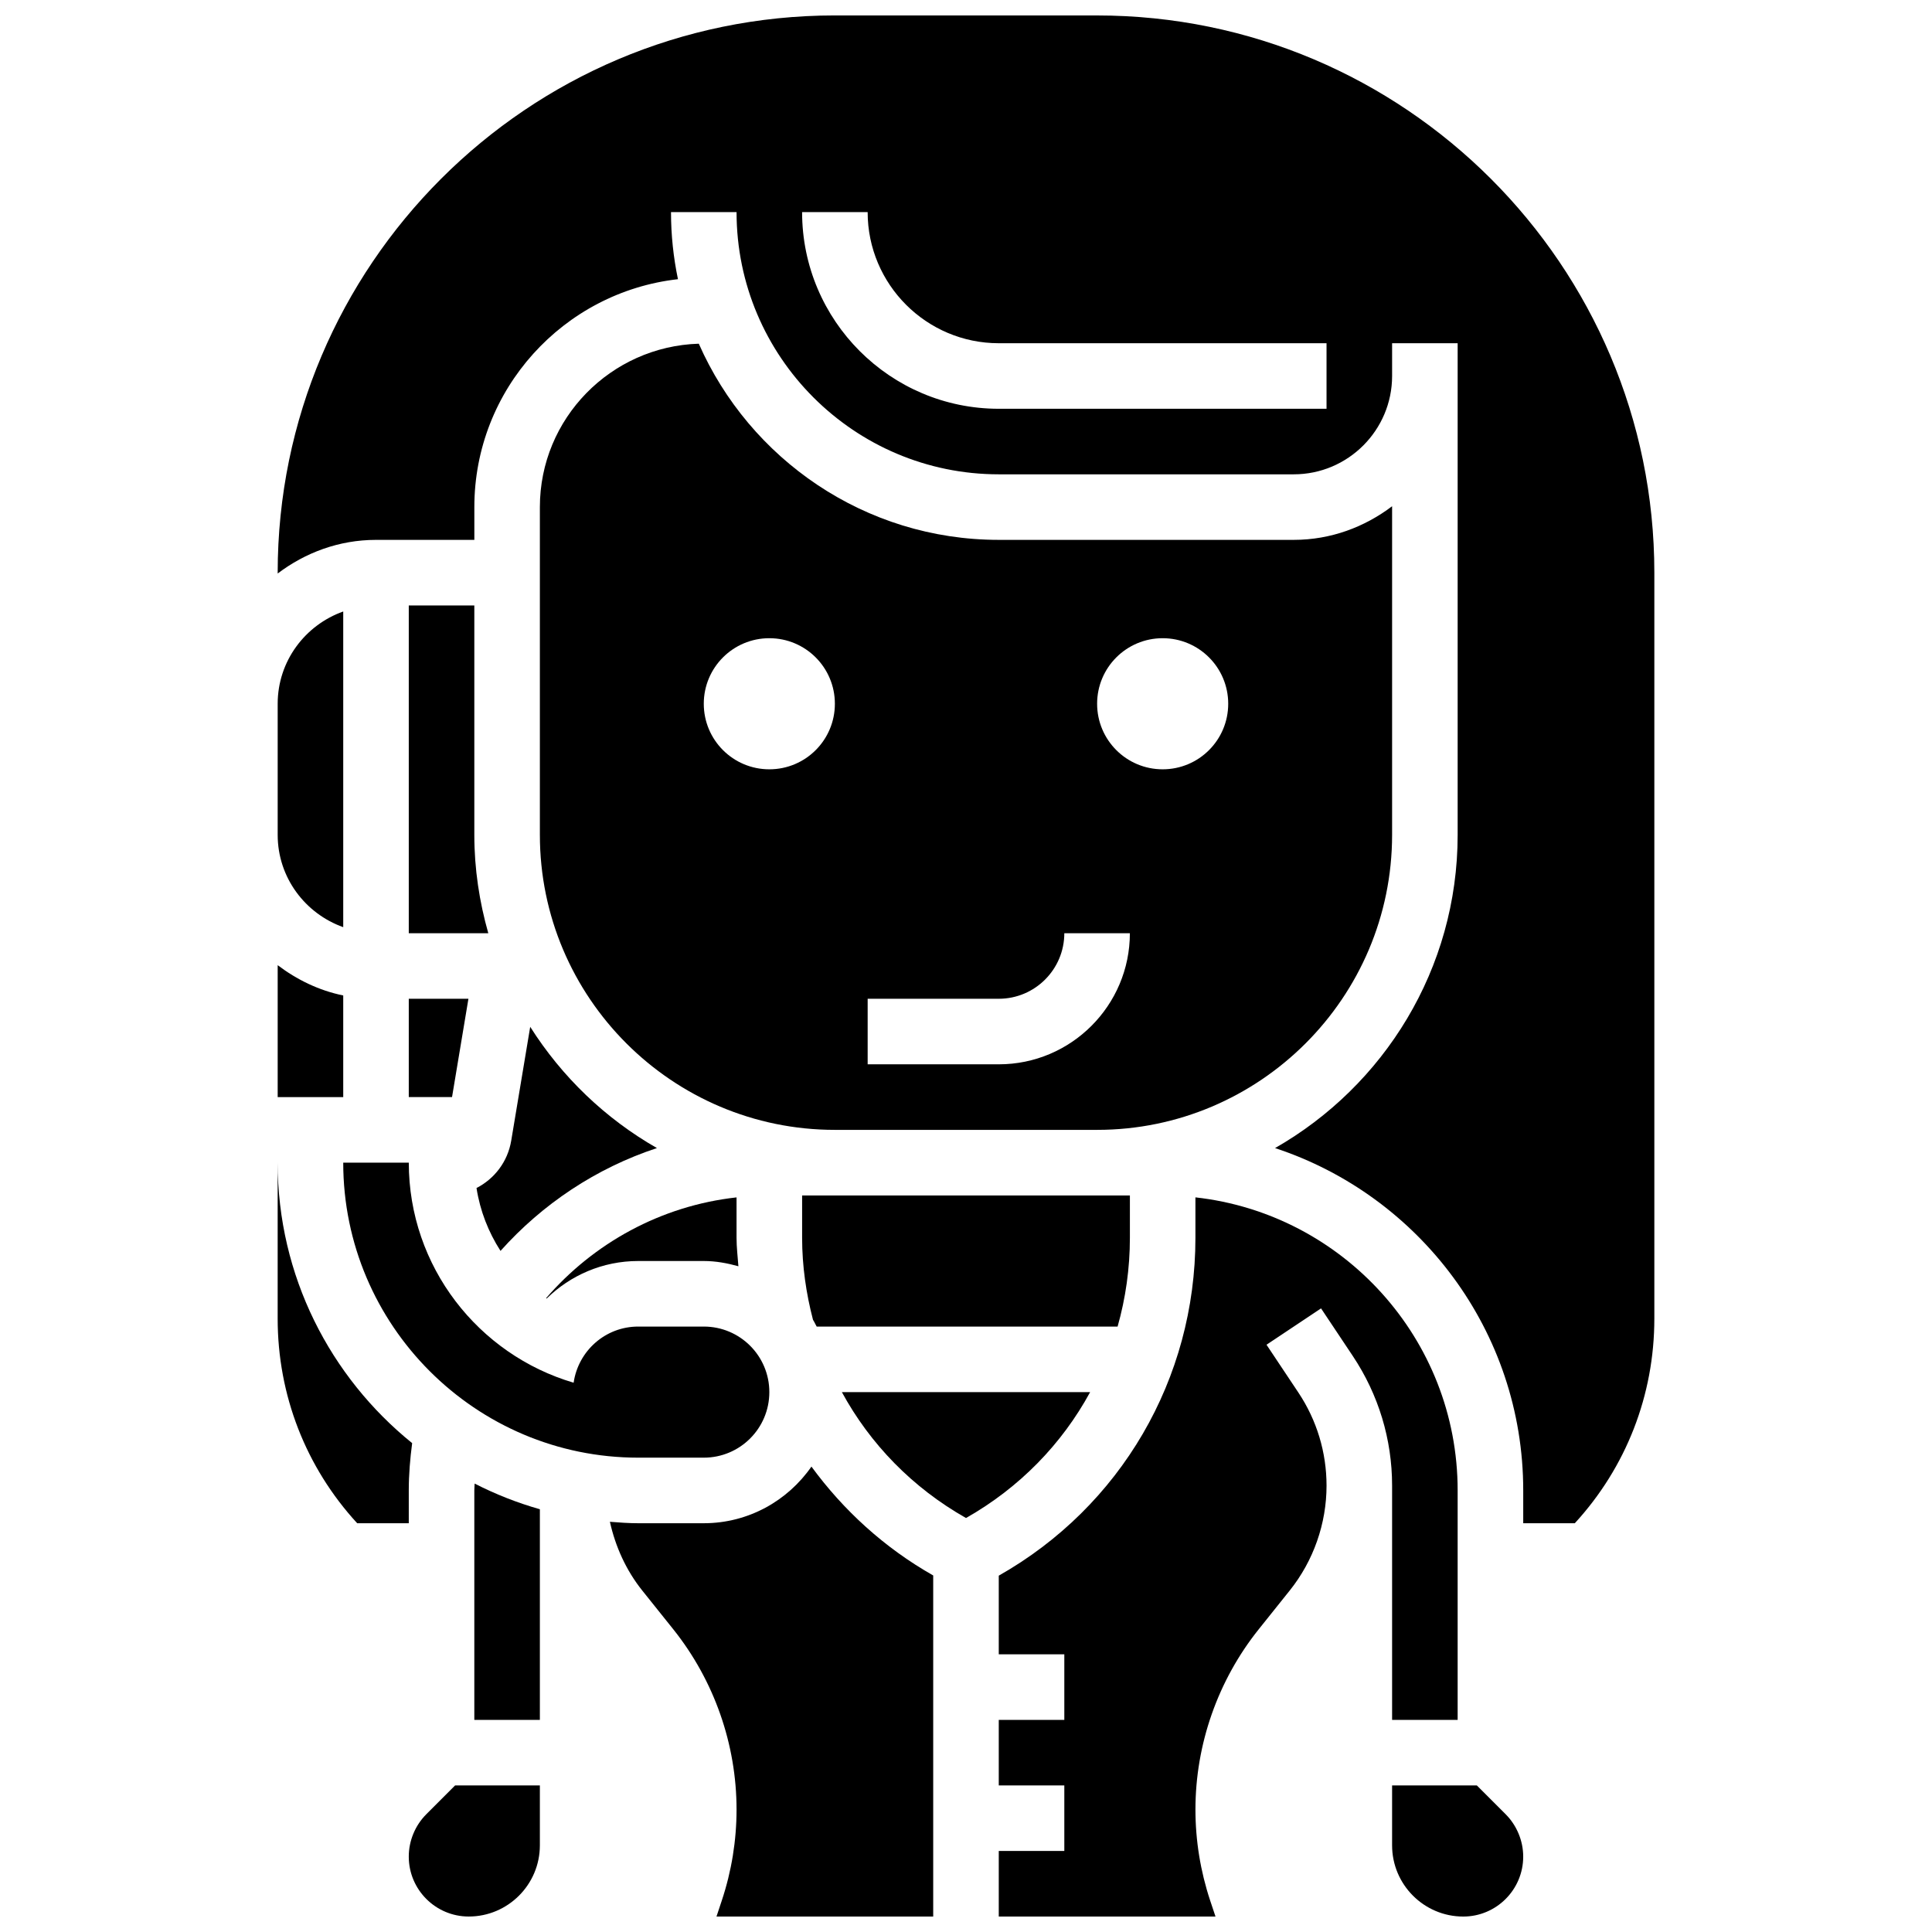
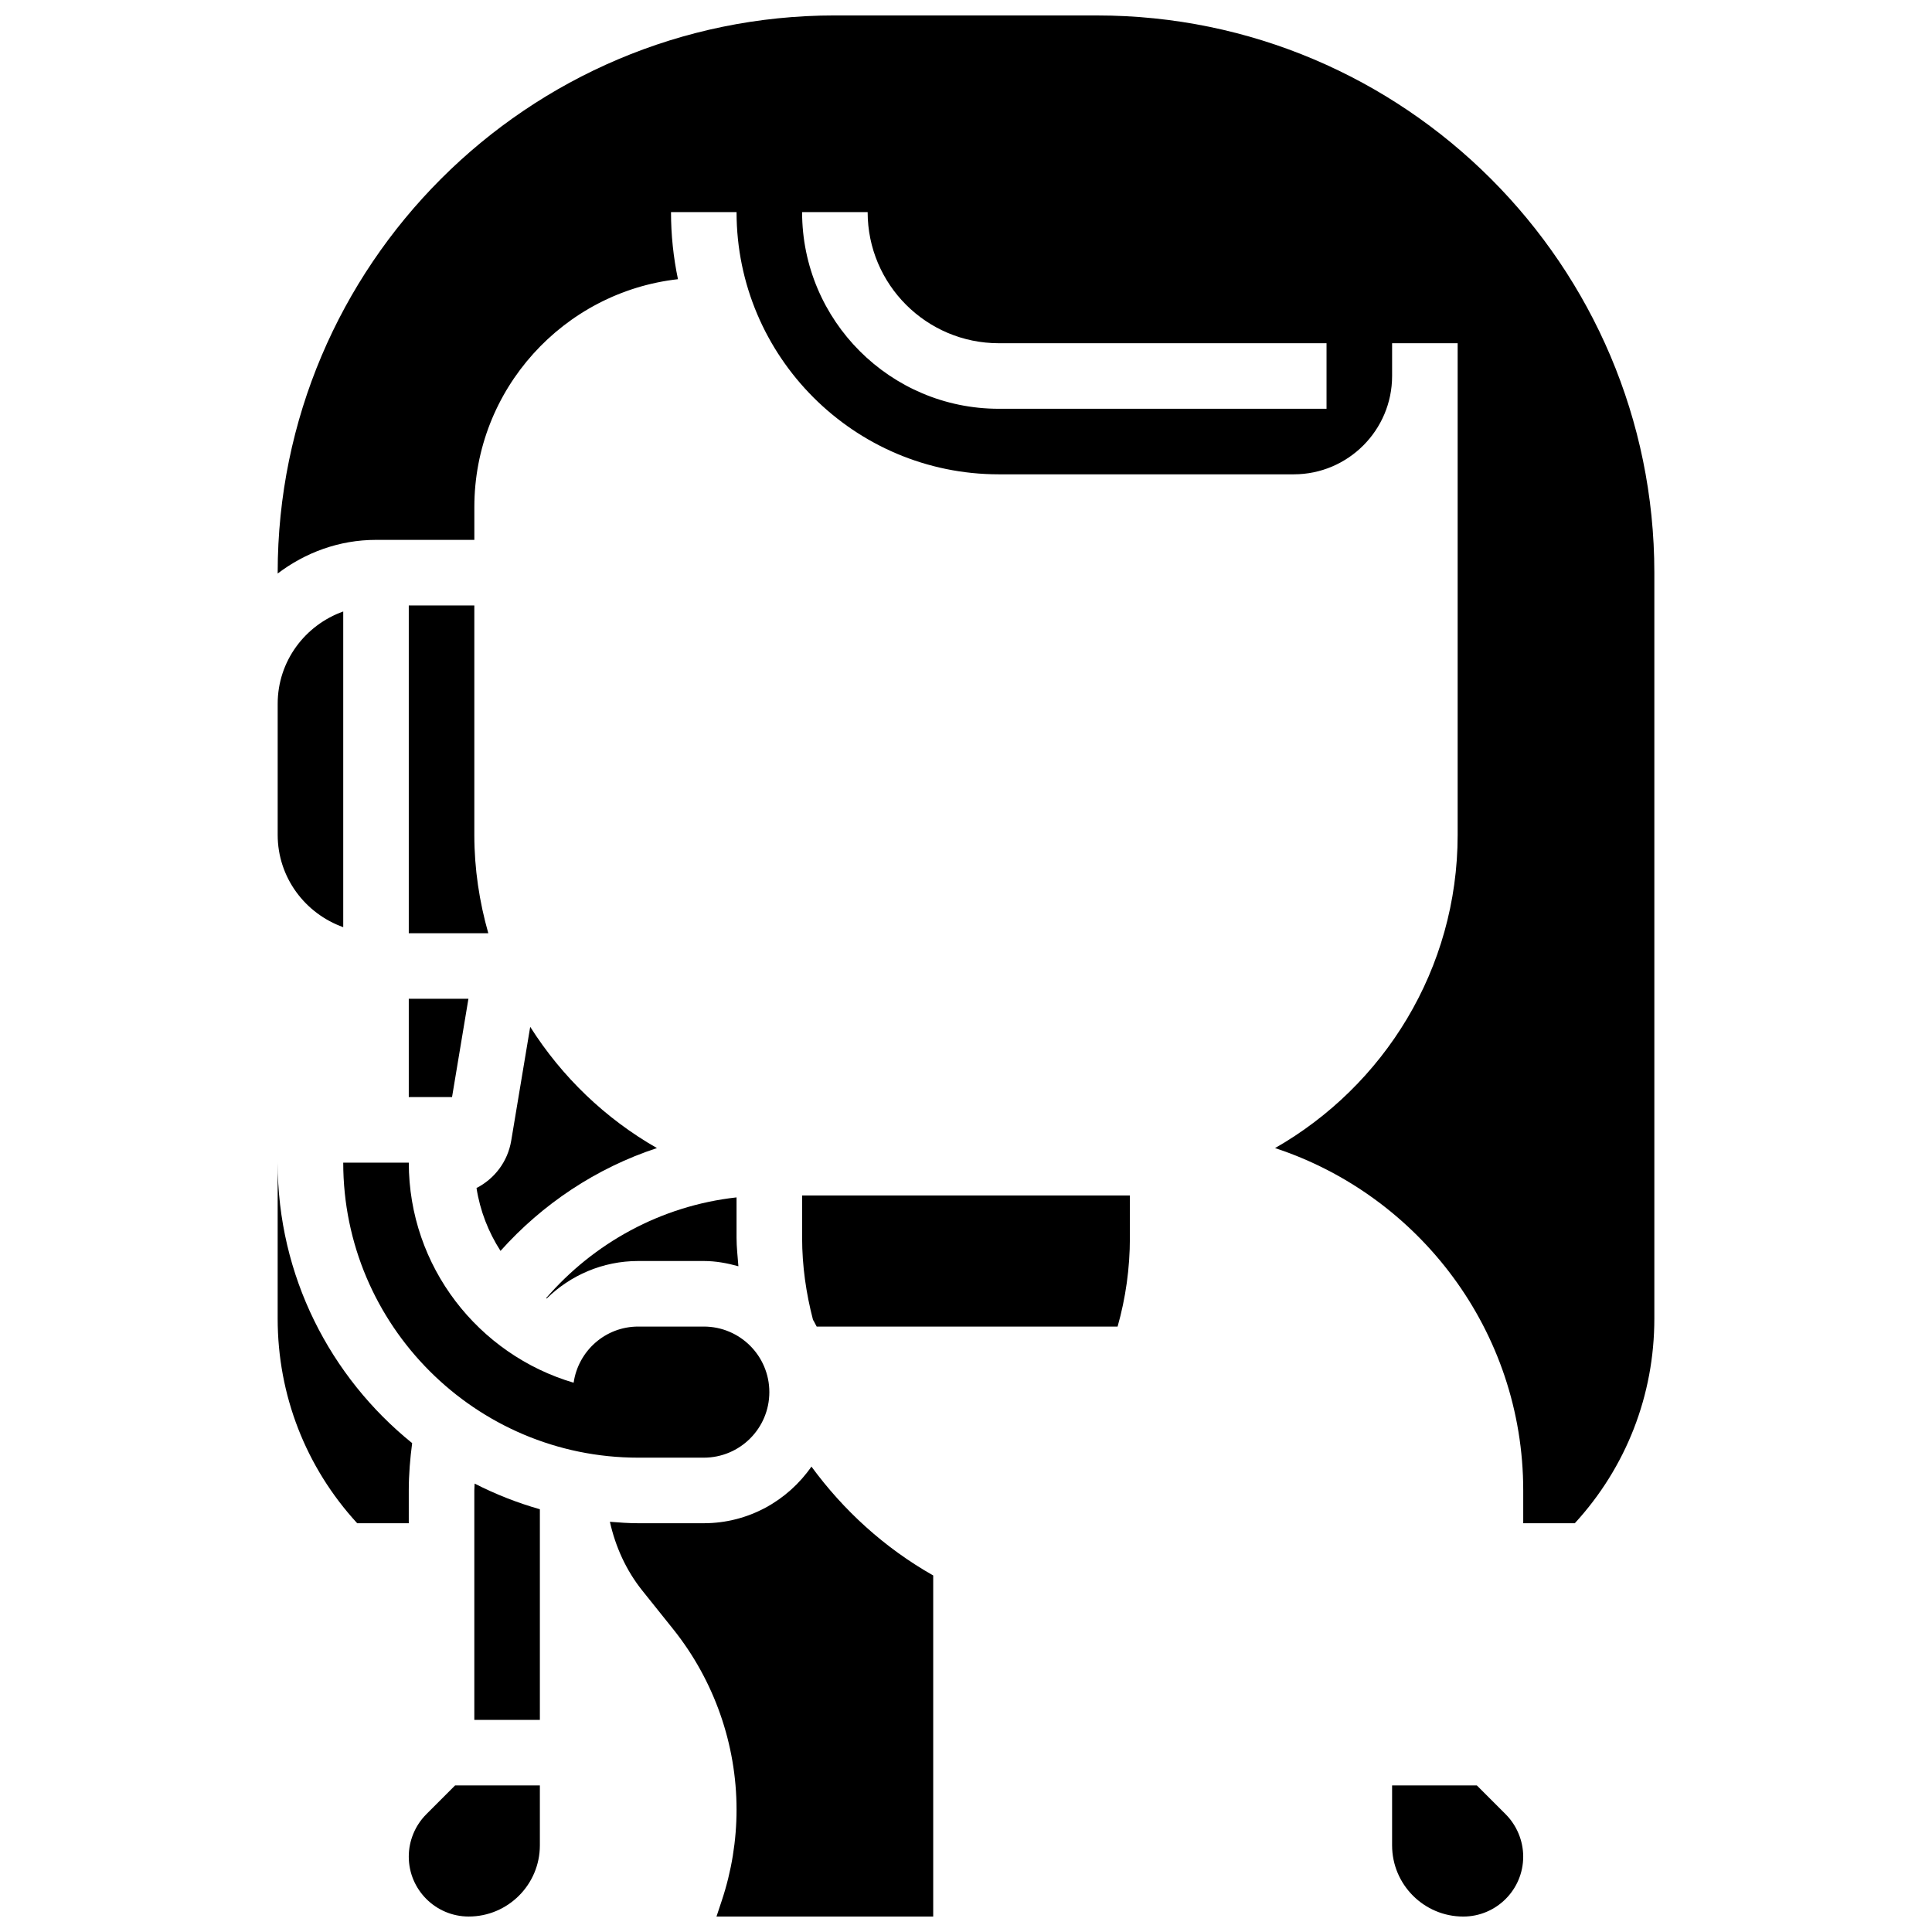
<svg xmlns="http://www.w3.org/2000/svg" width="800px" height="800px" version="1.1" viewBox="144 144 512 512">
  <defs>
    <clipPath id="e">
      <path d="m408 461h123v190.9h-123z" />
    </clipPath>
    <clipPath id="d">
      <path d="m252 617h36v34.902h-36z" />
    </clipPath>
    <clipPath id="c">
      <path d="m217 148.09h366v399.91h-366z" />
    </clipPath>
    <clipPath id="b">
      <path d="m512 617h36v34.902h-36z" />
    </clipPath>
    <clipPath id="a">
      <path d="m305 532h87v119.9h-87z" />
    </clipPath>
  </defs>
-   <path d="m512.92 365.25v-87.09c-7.281 5.516-16.242 8.91-26.059 8.91h-78.176c-35.492 0-66.035-21.422-79.496-51.988-23.328 0.723-42.117 19.809-42.117 43.305v86.863c0 43.109 35.074 78.176 78.176 78.176h69.492c43.105 0 78.18-35.066 78.18-78.176zm-165.04-17.375c-9.598 0-17.371-7.773-17.371-17.371 0-9.598 7.773-17.371 17.371-17.371s17.371 7.773 17.371 17.371c0.004 9.598-7.769 17.371-17.371 17.371zm60.805 78.18h-34.746v-17.371h34.746c9.582 0 17.371-7.793 17.371-17.371h17.371c0.004 19.156-15.578 34.742-34.742 34.742zm43.434-78.18c-9.598 0-17.371-7.773-17.371-17.371 0-9.598 7.773-17.371 17.371-17.371 9.598 0 17.371 7.773 17.371 17.371 0 9.598-7.773 17.371-17.371 17.371z" />
-   <path d="m252.33 434.74h11.465l4.344-26.059h-15.809z" />
+   <path d="m252.33 434.74h11.465l4.344-26.059h-15.809" />
  <path d="m279.48 446.28c-0.93 5.594-4.449 10.121-9.199 12.559 0.945 6.062 3.16 11.691 6.359 16.66 11.082-12.395 25.312-21.934 41.453-27.25-13.664-7.801-25.191-18.867-33.582-32.133z" />
  <path d="m252.33 538.98c0-4.258 0.355-8.426 0.895-12.535-21.707-17.527-35.641-44.316-35.641-74.328v41.328c0 20.266 7.453 39.387 21.07 54.223h13.676z" />
-   <path d="m234.96 407.81c-6.453-1.32-12.301-4.188-17.371-8.027v34.961h17.371z" />
  <path d="m234.96 389.71v-83.66c-10.086 3.59-17.371 13.145-17.371 24.453v34.746c0 11.309 7.285 20.863 17.371 24.461z" />
  <path d="m252.33 304.45v86.863h21.074c-2.356-8.297-3.703-17.016-3.703-26.059v-60.805z" />
  <path d="m356.57 472.03c0 7.481 1.059 14.742 2.883 21.734 0.375 0.566 0.633 1.207 0.973 1.789h79.75c2.129-7.523 3.258-15.422 3.258-23.523v-11.223h-86.863z" />
-   <path d="m432.9 512.92h-65.801c7.496 13.777 18.727 25.348 32.902 33.371 14.16-8.023 25.402-19.594 32.898-33.371z" />
  <g clip-path="url(#e)">
-     <path d="m502.53 503.39c6.793 10.199 10.391 22.062 10.391 34.312v62.082h17.371v-60.805c0-40.176-30.465-73.332-69.492-77.664v10.711c0 37.43-19.832 71.254-52.117 89.539v20.848h17.371v17.371h-17.371v17.371h17.371v17.371h-17.371v17.371h57.434l-1.398-4.195c-2.594-7.812-3.914-15.945-3.914-24.168 0-17.277 5.949-34.223 16.746-47.73l8.254-10.32c6.285-7.856 9.742-17.723 9.742-27.773 0-8.816-2.578-17.348-7.469-24.68l-8.441-12.664 14.453-9.633z" />
-   </g>
+     </g>
  <g clip-path="url(#d)">
    <path d="m256.98 624.79c-2.961 2.961-4.652 7.043-4.652 11.23 0 8.758 7.121 15.879 15.887 15.879 10.395 0 18.855-8.469 18.855-18.867v-15.879h-22.461z" />
  </g>
  <g clip-path="url(#c)">
    <path d="m434.74 148.09h-69.492c-81.422 0-147.66 66.242-147.66 147.67v0.227c7.277-5.516 16.242-8.914 26.059-8.914h26.059v-8.688c0-31.211 23.645-56.984 53.961-60.395-1.199-5.742-1.844-11.684-1.844-17.781h17.371c0 38.316 31.176 69.492 69.492 69.492h78.176c14.367 0 26.059-11.691 26.059-26.059v-8.688h17.371v130.3c0 35.527-19.535 66.527-48.391 83 38.137 12.551 65.77 48.449 65.77 90.727v8.688h13.672c13.621-14.836 21.074-33.957 21.074-54.223v-197.68c0-81.426-66.242-147.67-147.67-147.67zm60.805 104.24h-86.863c-28.742 0-52.117-23.375-52.117-52.117h17.371c0 19.164 15.582 34.746 34.746 34.746h86.863z" />
  </g>
  <g clip-path="url(#b)">
    <path d="m535.38 617.16h-22.461v15.879c0 10.398 8.461 18.867 18.859 18.867 8.762 0 15.887-7.121 15.887-15.879 0-4.18-1.695-8.27-4.648-11.23z" />
  </g>
  <path d="m288.73 488.02c0.043 0.035 0.086 0.07 0.141 0.105 6.262-6.133 14.816-9.945 24.262-9.945h17.371c3.195 0 6.238 0.574 9.18 1.391-0.18-2.512-0.492-4.996-0.492-7.539v-10.711c-20.102 2.231-37.891 12.152-50.461 26.699z" />
  <g clip-path="url(#a)">
    <path d="m359.04 532.66c-6.281 9.051-16.715 15.012-28.535 15.012h-17.371c-2.535 0-5.019-0.184-7.504-0.383 1.469 6.602 4.309 12.883 8.566 18.207l8.254 10.312c10.789 13.504 16.742 30.453 16.742 47.73 0 8.219-1.32 16.355-3.918 24.156l-1.398 4.211h57.434v-90.391c-12.961-7.348-23.793-17.277-32.27-28.855z" />
  </g>
  <path d="m269.7 538.98v60.805h17.371v-55.82c-6.027-1.711-11.805-3.996-17.285-6.801-0.016 0.609-0.086 1.199-0.086 1.816z" />
  <path d="m234.96 452.12c0 43.109 35.074 78.176 78.176 78.176h17.375c9.598 0 17.371-7.773 17.371-17.371s-7.773-17.371-17.371-17.371h-17.371c-8.738 0-15.906 6.473-17.121 14.879-25.211-7.418-43.684-30.734-43.684-58.312z" />
</svg>